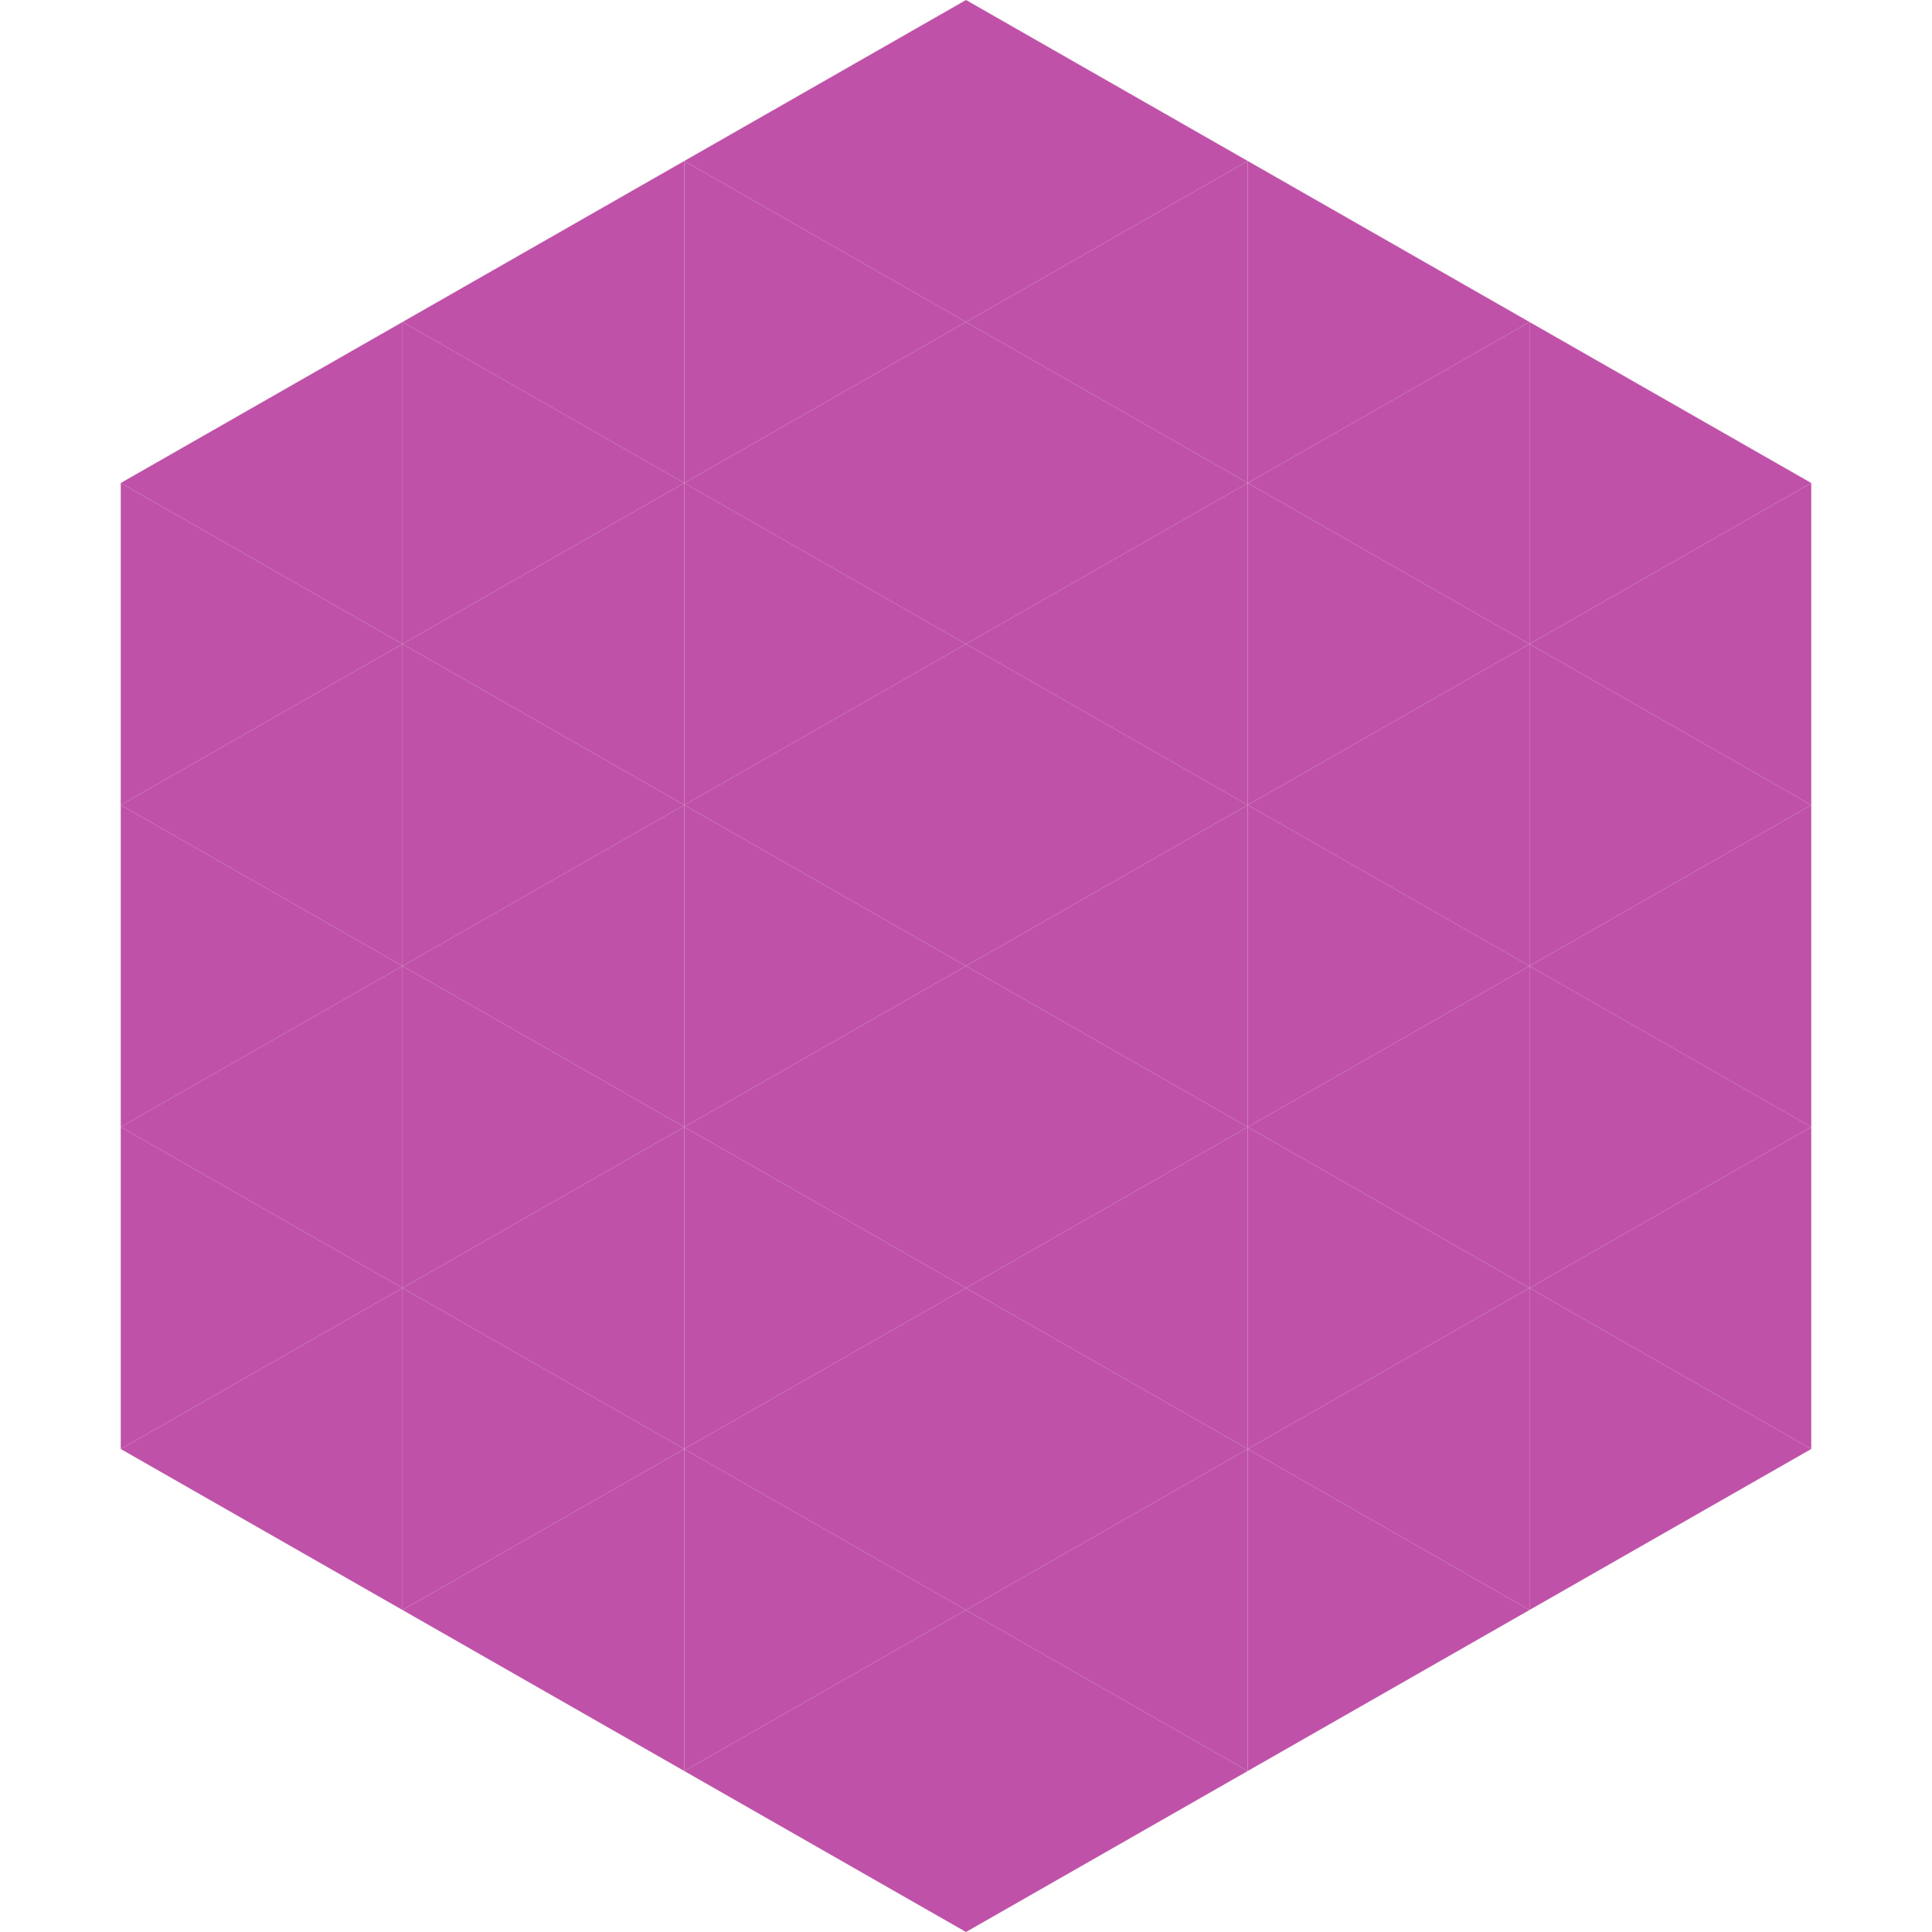
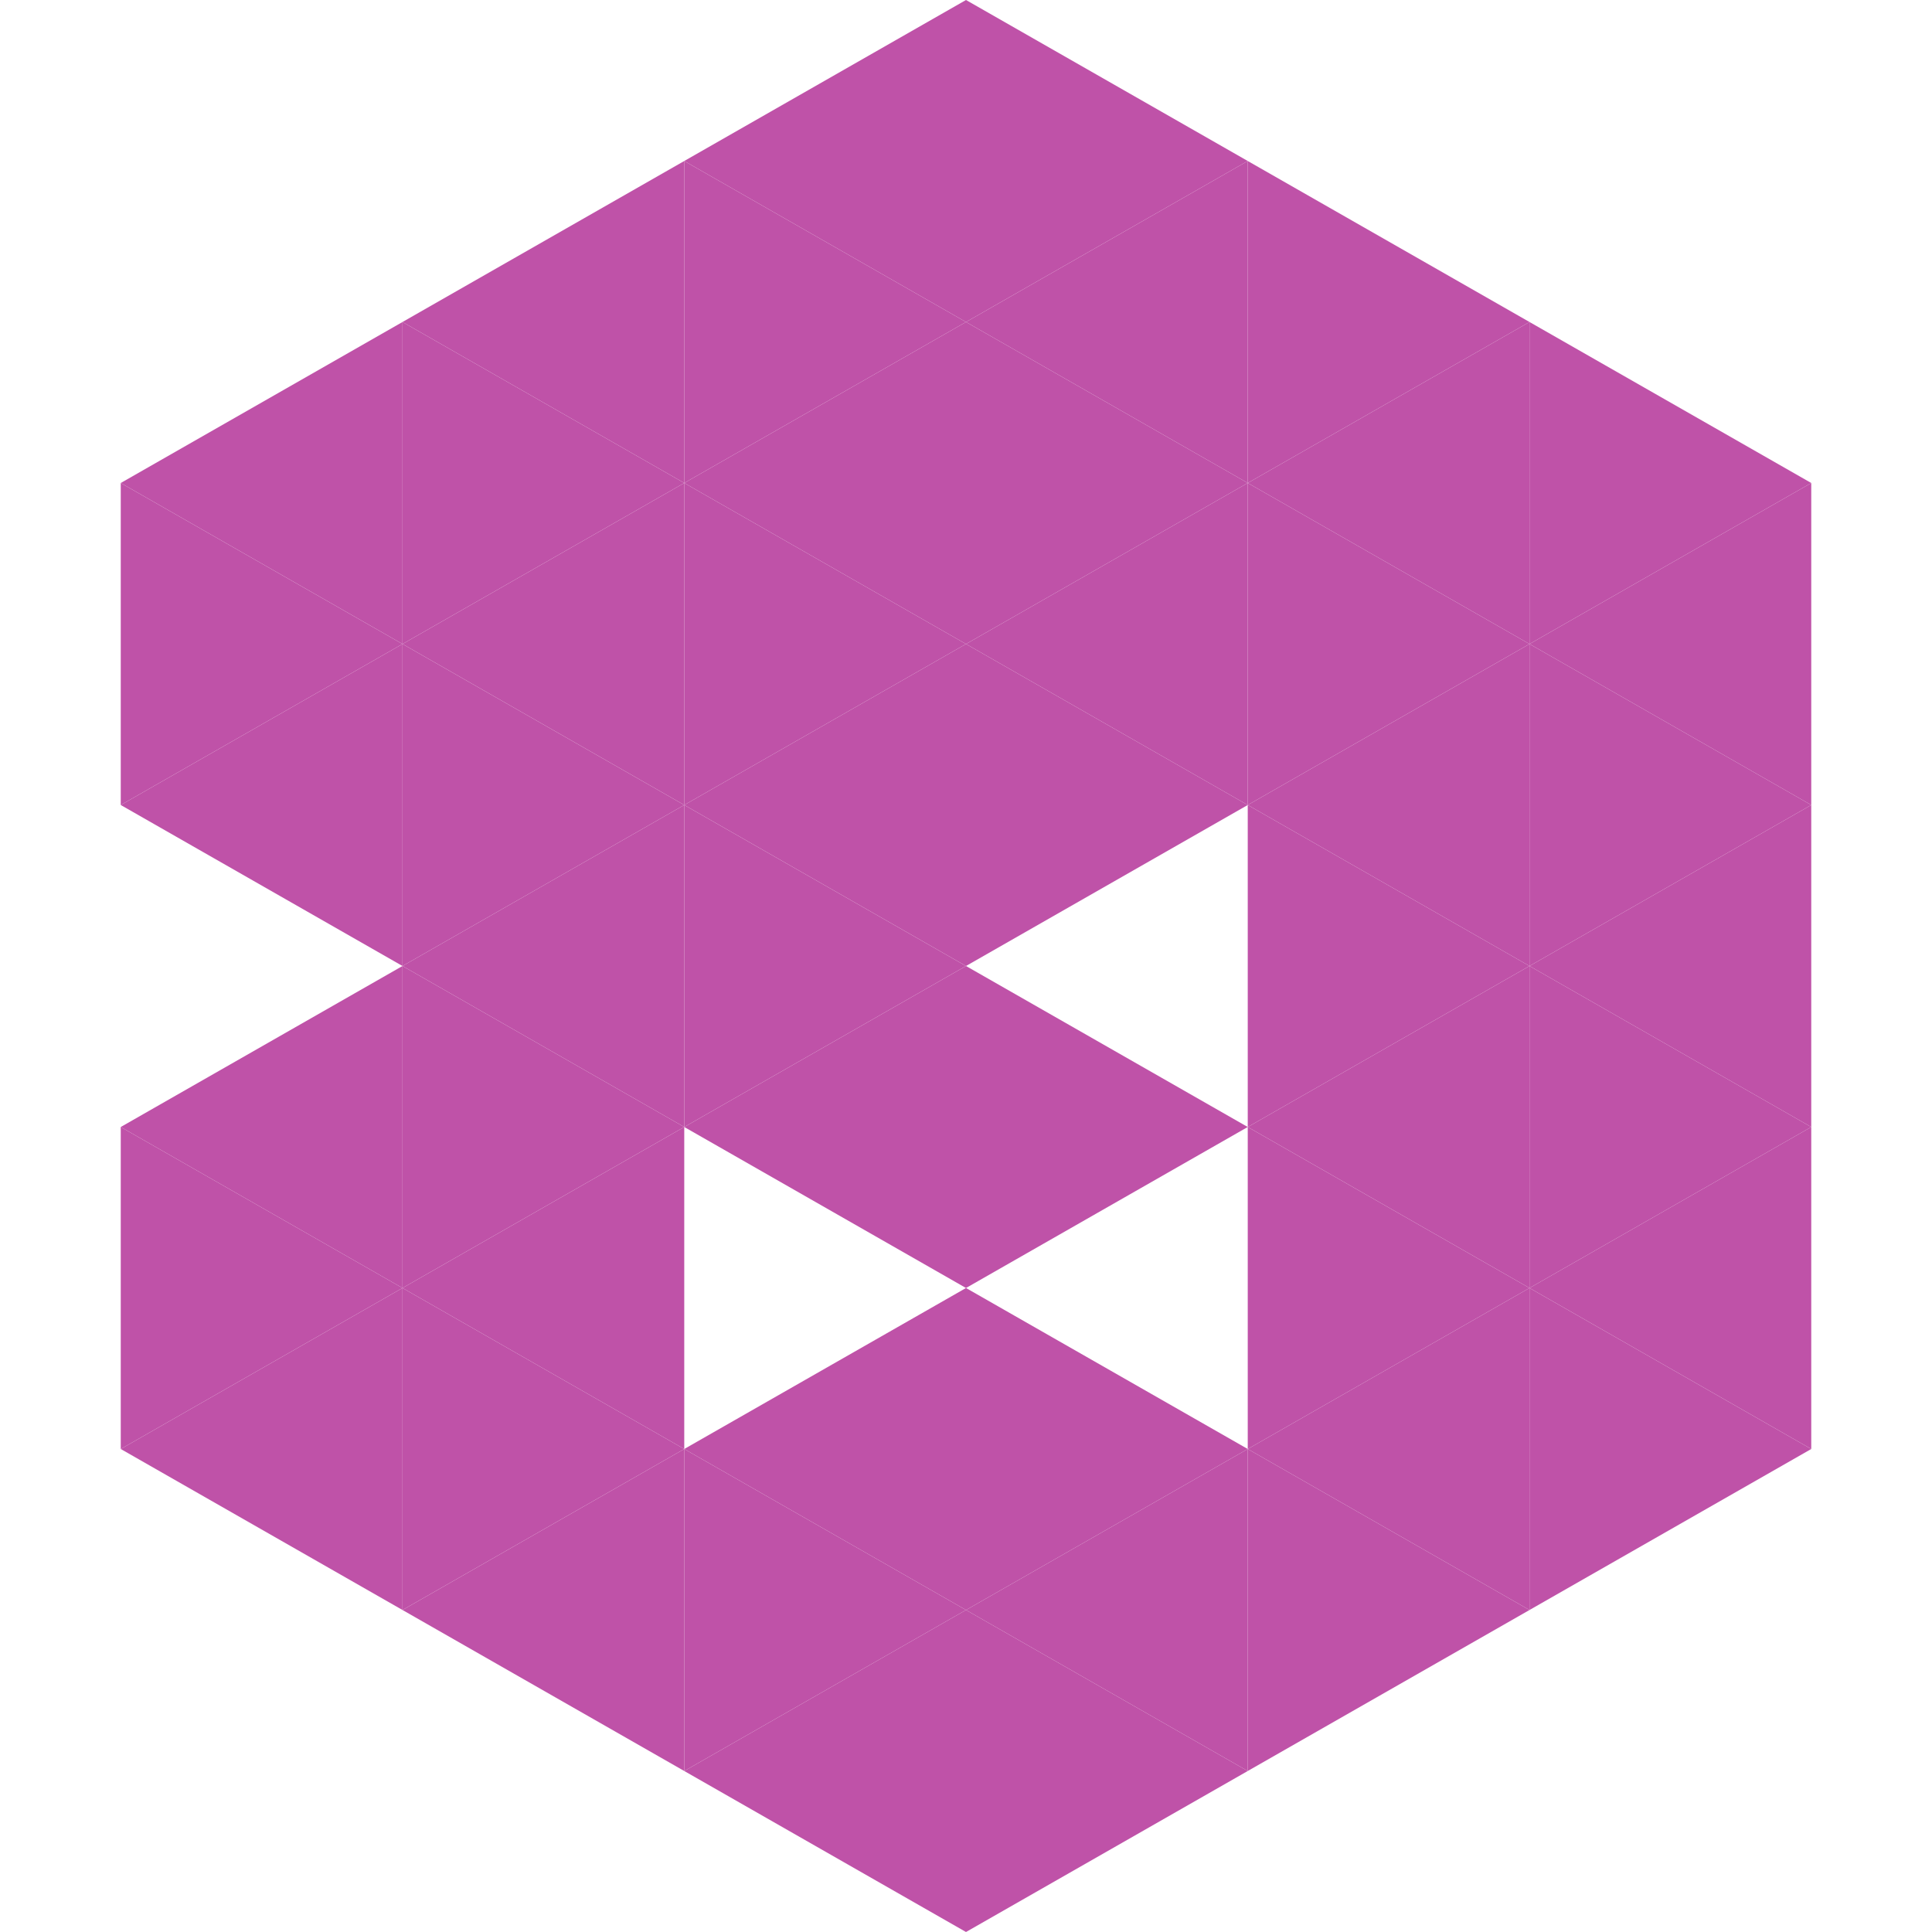
<svg xmlns="http://www.w3.org/2000/svg" width="240" height="240">
  <polygon points="50,40 15,60 50,80" style="fill:rgb(191,82,168)" />
  <polygon points="190,40 225,60 190,80" style="fill:rgb(191,82,168)" />
  <polygon points="15,60 50,80 15,100" style="fill:rgb(191,82,168)" />
  <polygon points="225,60 190,80 225,100" style="fill:rgb(191,82,168)" />
  <polygon points="50,80 15,100 50,120" style="fill:rgb(191,82,168)" />
  <polygon points="190,80 225,100 190,120" style="fill:rgb(191,82,168)" />
-   <polygon points="15,100 50,120 15,140" style="fill:rgb(191,82,168)" />
  <polygon points="225,100 190,120 225,140" style="fill:rgb(191,82,168)" />
  <polygon points="50,120 15,140 50,160" style="fill:rgb(191,82,168)" />
  <polygon points="190,120 225,140 190,160" style="fill:rgb(191,82,168)" />
  <polygon points="15,140 50,160 15,180" style="fill:rgb(191,82,168)" />
  <polygon points="225,140 190,160 225,180" style="fill:rgb(191,82,168)" />
  <polygon points="50,160 15,180 50,200" style="fill:rgb(191,82,168)" />
  <polygon points="190,160 225,180 190,200" style="fill:rgb(191,82,168)" />
  <polygon points="15,180 50,200 15,220" style="fill:rgb(255,255,255); fill-opacity:0" />
  <polygon points="225,180 190,200 225,220" style="fill:rgb(255,255,255); fill-opacity:0" />
  <polygon points="50,0 85,20 50,40" style="fill:rgb(255,255,255); fill-opacity:0" />
  <polygon points="190,0 155,20 190,40" style="fill:rgb(255,255,255); fill-opacity:0" />
  <polygon points="85,20 50,40 85,60" style="fill:rgb(191,82,168)" />
  <polygon points="155,20 190,40 155,60" style="fill:rgb(191,82,168)" />
  <polygon points="50,40 85,60 50,80" style="fill:rgb(191,82,168)" />
  <polygon points="190,40 155,60 190,80" style="fill:rgb(191,82,168)" />
  <polygon points="85,60 50,80 85,100" style="fill:rgb(191,82,168)" />
  <polygon points="155,60 190,80 155,100" style="fill:rgb(191,82,168)" />
  <polygon points="50,80 85,100 50,120" style="fill:rgb(191,82,168)" />
  <polygon points="190,80 155,100 190,120" style="fill:rgb(191,82,168)" />
  <polygon points="85,100 50,120 85,140" style="fill:rgb(191,82,168)" />
  <polygon points="155,100 190,120 155,140" style="fill:rgb(191,82,168)" />
  <polygon points="50,120 85,140 50,160" style="fill:rgb(191,82,168)" />
  <polygon points="190,120 155,140 190,160" style="fill:rgb(191,82,168)" />
  <polygon points="85,140 50,160 85,180" style="fill:rgb(191,82,168)" />
  <polygon points="155,140 190,160 155,180" style="fill:rgb(191,82,168)" />
  <polygon points="50,160 85,180 50,200" style="fill:rgb(191,82,168)" />
  <polygon points="190,160 155,180 190,200" style="fill:rgb(191,82,168)" />
  <polygon points="85,180 50,200 85,220" style="fill:rgb(191,82,168)" />
  <polygon points="155,180 190,200 155,220" style="fill:rgb(191,82,168)" />
  <polygon points="120,0 85,20 120,40" style="fill:rgb(191,82,168)" />
  <polygon points="120,0 155,20 120,40" style="fill:rgb(191,82,168)" />
  <polygon points="85,20 120,40 85,60" style="fill:rgb(191,82,168)" />
  <polygon points="155,20 120,40 155,60" style="fill:rgb(191,82,168)" />
  <polygon points="120,40 85,60 120,80" style="fill:rgb(191,82,168)" />
  <polygon points="120,40 155,60 120,80" style="fill:rgb(191,82,168)" />
  <polygon points="85,60 120,80 85,100" style="fill:rgb(191,82,168)" />
  <polygon points="155,60 120,80 155,100" style="fill:rgb(191,82,168)" />
  <polygon points="120,80 85,100 120,120" style="fill:rgb(191,82,168)" />
  <polygon points="120,80 155,100 120,120" style="fill:rgb(191,82,168)" />
  <polygon points="85,100 120,120 85,140" style="fill:rgb(191,82,168)" />
-   <polygon points="155,100 120,120 155,140" style="fill:rgb(191,82,168)" />
  <polygon points="120,120 85,140 120,160" style="fill:rgb(191,82,168)" />
  <polygon points="120,120 155,140 120,160" style="fill:rgb(191,82,168)" />
-   <polygon points="85,140 120,160 85,180" style="fill:rgb(191,82,168)" />
-   <polygon points="155,140 120,160 155,180" style="fill:rgb(191,82,168)" />
  <polygon points="120,160 85,180 120,200" style="fill:rgb(191,82,168)" />
  <polygon points="120,160 155,180 120,200" style="fill:rgb(191,82,168)" />
  <polygon points="85,180 120,200 85,220" style="fill:rgb(191,82,168)" />
  <polygon points="155,180 120,200 155,220" style="fill:rgb(191,82,168)" />
  <polygon points="120,200 85,220 120,240" style="fill:rgb(191,82,168)" />
  <polygon points="120,200 155,220 120,240" style="fill:rgb(191,82,168)" />
  <polygon points="85,220 120,240 85,260" style="fill:rgb(255,255,255); fill-opacity:0" />
  <polygon points="155,220 120,240 155,260" style="fill:rgb(255,255,255); fill-opacity:0" />
</svg>